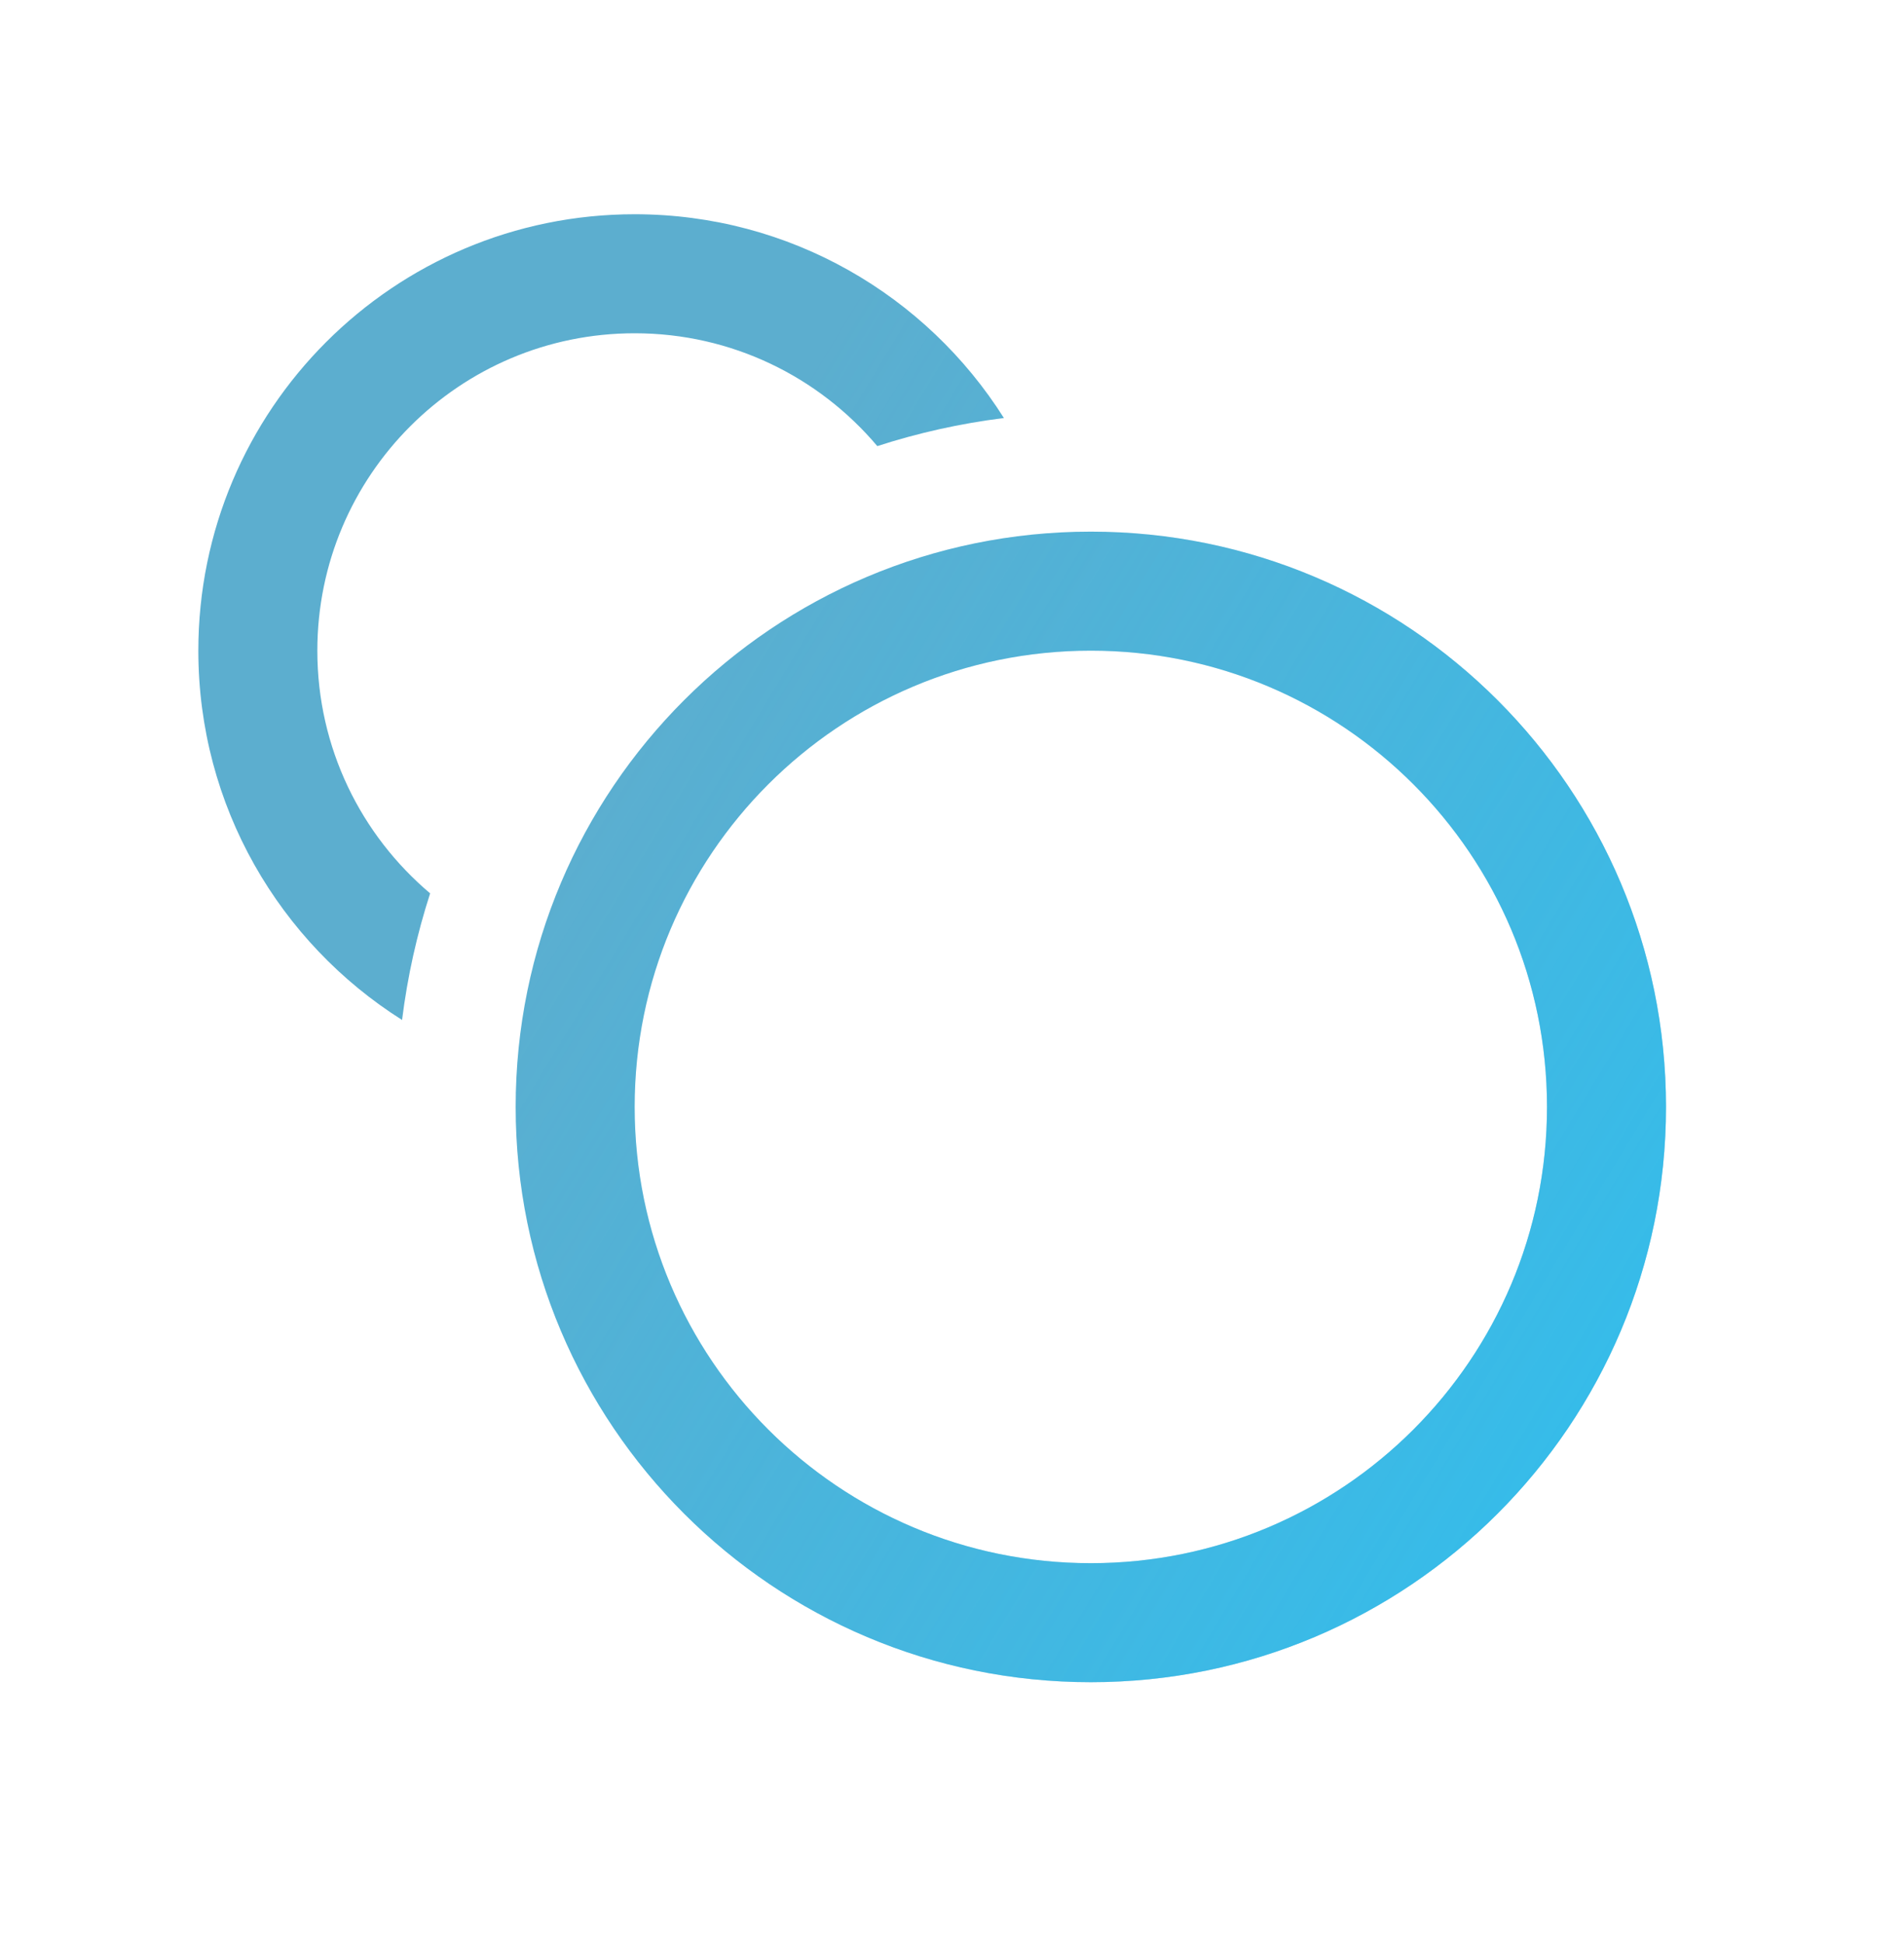
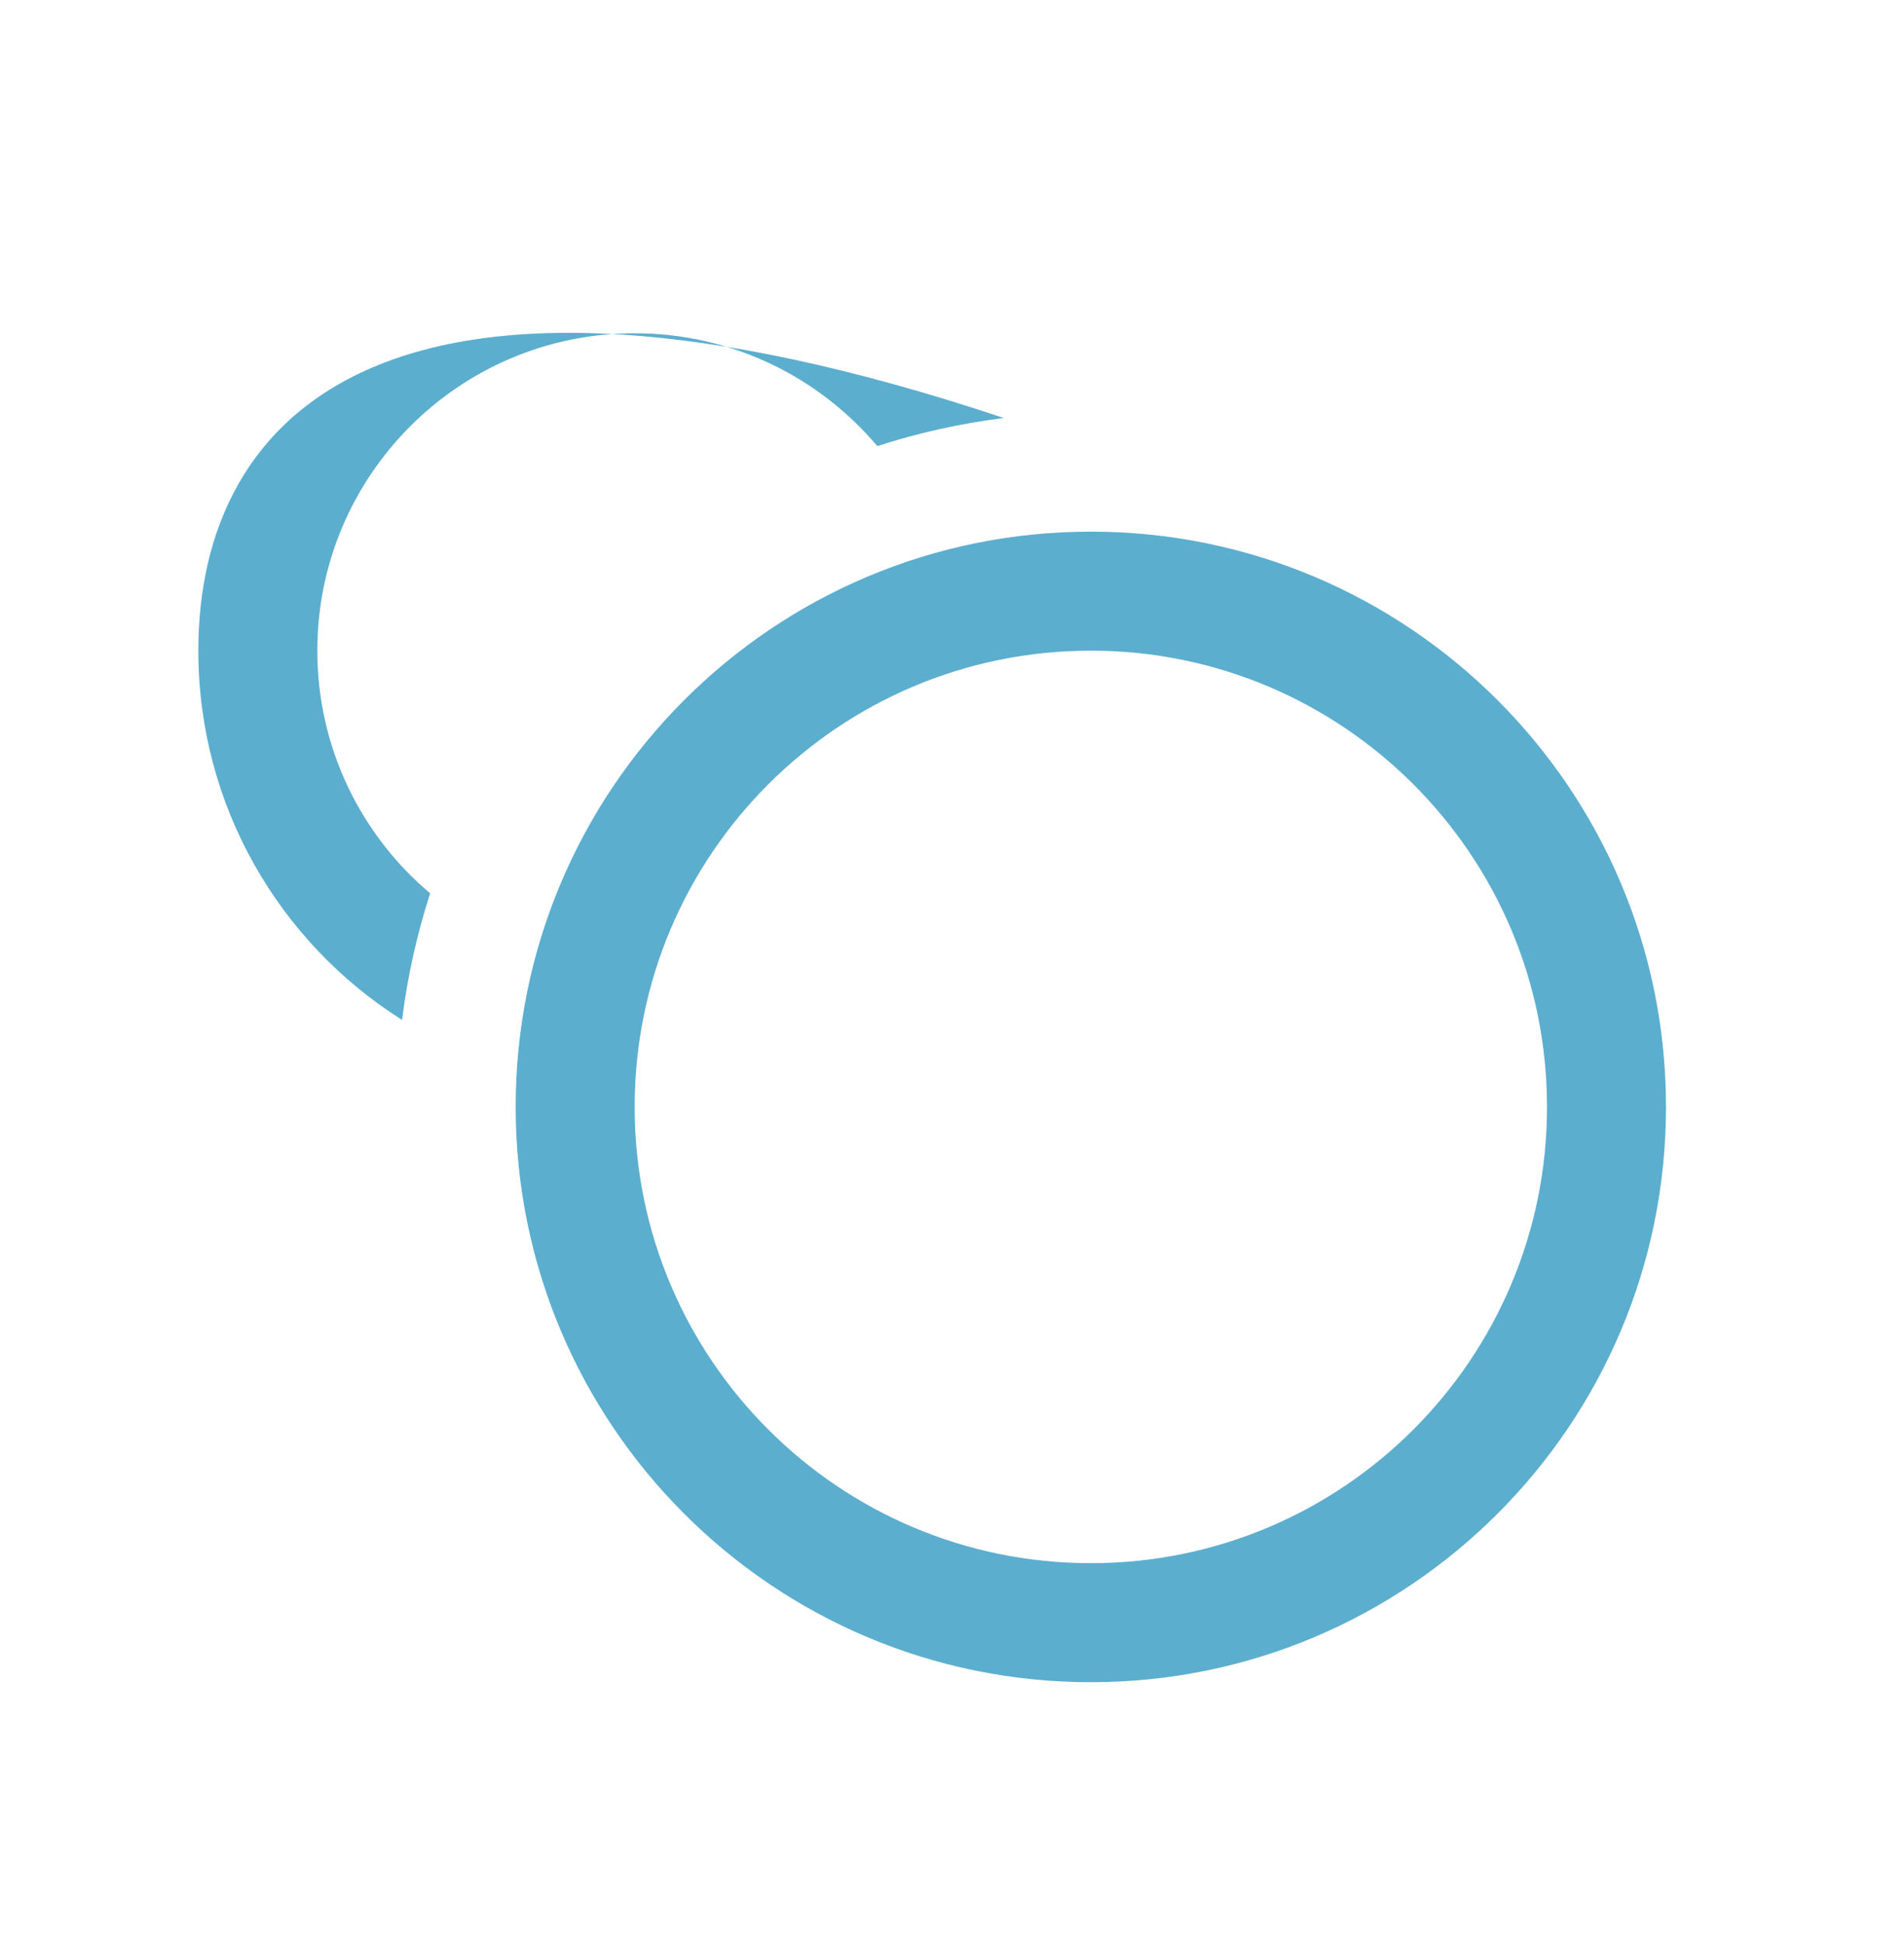
<svg xmlns="http://www.w3.org/2000/svg" width="48" height="49" viewBox="0 0 48 49" fill="none">
-   <path fill-rule="evenodd" clip-rule="evenodd" d="M16 8.4C18.454 8.4 20.649 9.505 22.117 11.244C23.142 10.912 24.209 10.673 25.308 10.536C23.36 7.45 19.919 5.4 16 5.4C9.925 5.4 5 10.325 5 16.4C5 20.319 7.05 23.76 10.136 25.708C10.273 24.61 10.512 23.543 10.844 22.517C9.105 21.049 8 18.854 8 16.4C8 11.982 11.582 8.4 16 8.4ZM39 27.9C39 34.251 33.851 39.4 27.5 39.4C21.149 39.4 16 34.251 16 27.9C16 21.549 21.149 16.4 27.5 16.4C33.851 16.4 39 21.549 39 27.9ZM42 27.9C42 35.908 35.508 42.4 27.5 42.4C19.492 42.4 13 35.908 13 27.9C13 19.892 19.492 13.4 27.5 13.4C35.508 13.4 42 19.892 42 27.9Z" fill="#5CAECF" />
-   <path fill-rule="evenodd" clip-rule="evenodd" d="M16 8.4C18.454 8.4 20.649 9.505 22.117 11.244C23.142 10.912 24.209 10.673 25.308 10.536C23.36 7.45 19.919 5.4 16 5.4C9.925 5.4 5 10.325 5 16.4C5 20.319 7.05 23.76 10.136 25.708C10.273 24.61 10.512 23.543 10.844 22.517C9.105 21.049 8 18.854 8 16.4C8 11.982 11.582 8.4 16 8.4ZM39 27.9C39 34.251 33.851 39.4 27.5 39.4C21.149 39.4 16 34.251 16 27.9C16 21.549 21.149 16.4 27.5 16.4C33.851 16.4 39 21.549 39 27.9ZM42 27.9C42 35.908 35.508 42.4 27.5 42.4C19.492 42.4 13 35.908 13 27.9C13 19.892 19.492 13.4 27.5 13.4C35.508 13.4 42 19.892 42 27.9Z" fill="url(#paint0_linear_3598_2225)" />
+   <path fill-rule="evenodd" clip-rule="evenodd" d="M16 8.4C18.454 8.4 20.649 9.505 22.117 11.244C23.142 10.912 24.209 10.673 25.308 10.536C9.925 5.4 5 10.325 5 16.4C5 20.319 7.05 23.76 10.136 25.708C10.273 24.61 10.512 23.543 10.844 22.517C9.105 21.049 8 18.854 8 16.4C8 11.982 11.582 8.4 16 8.4ZM39 27.9C39 34.251 33.851 39.4 27.5 39.4C21.149 39.4 16 34.251 16 27.9C16 21.549 21.149 16.4 27.5 16.4C33.851 16.4 39 21.549 39 27.9ZM42 27.9C42 35.908 35.508 42.4 27.5 42.4C19.492 42.4 13 35.908 13 27.9C13 19.892 19.492 13.4 27.5 13.4C35.508 13.4 42 19.892 42 27.9Z" fill="#5CAECF" />
  <defs>
    <linearGradient id="paint0_linear_3598_2225" x1="78.358" y1="67.481" x2="-4.954" y2="17.086" gradientUnits="userSpaceOnUse">
      <stop offset="0.249" stop-color="#17C7FF" />
      <stop offset="0.818" stop-color="#17C7FF" stop-opacity="0" />
    </linearGradient>
  </defs>
</svg>